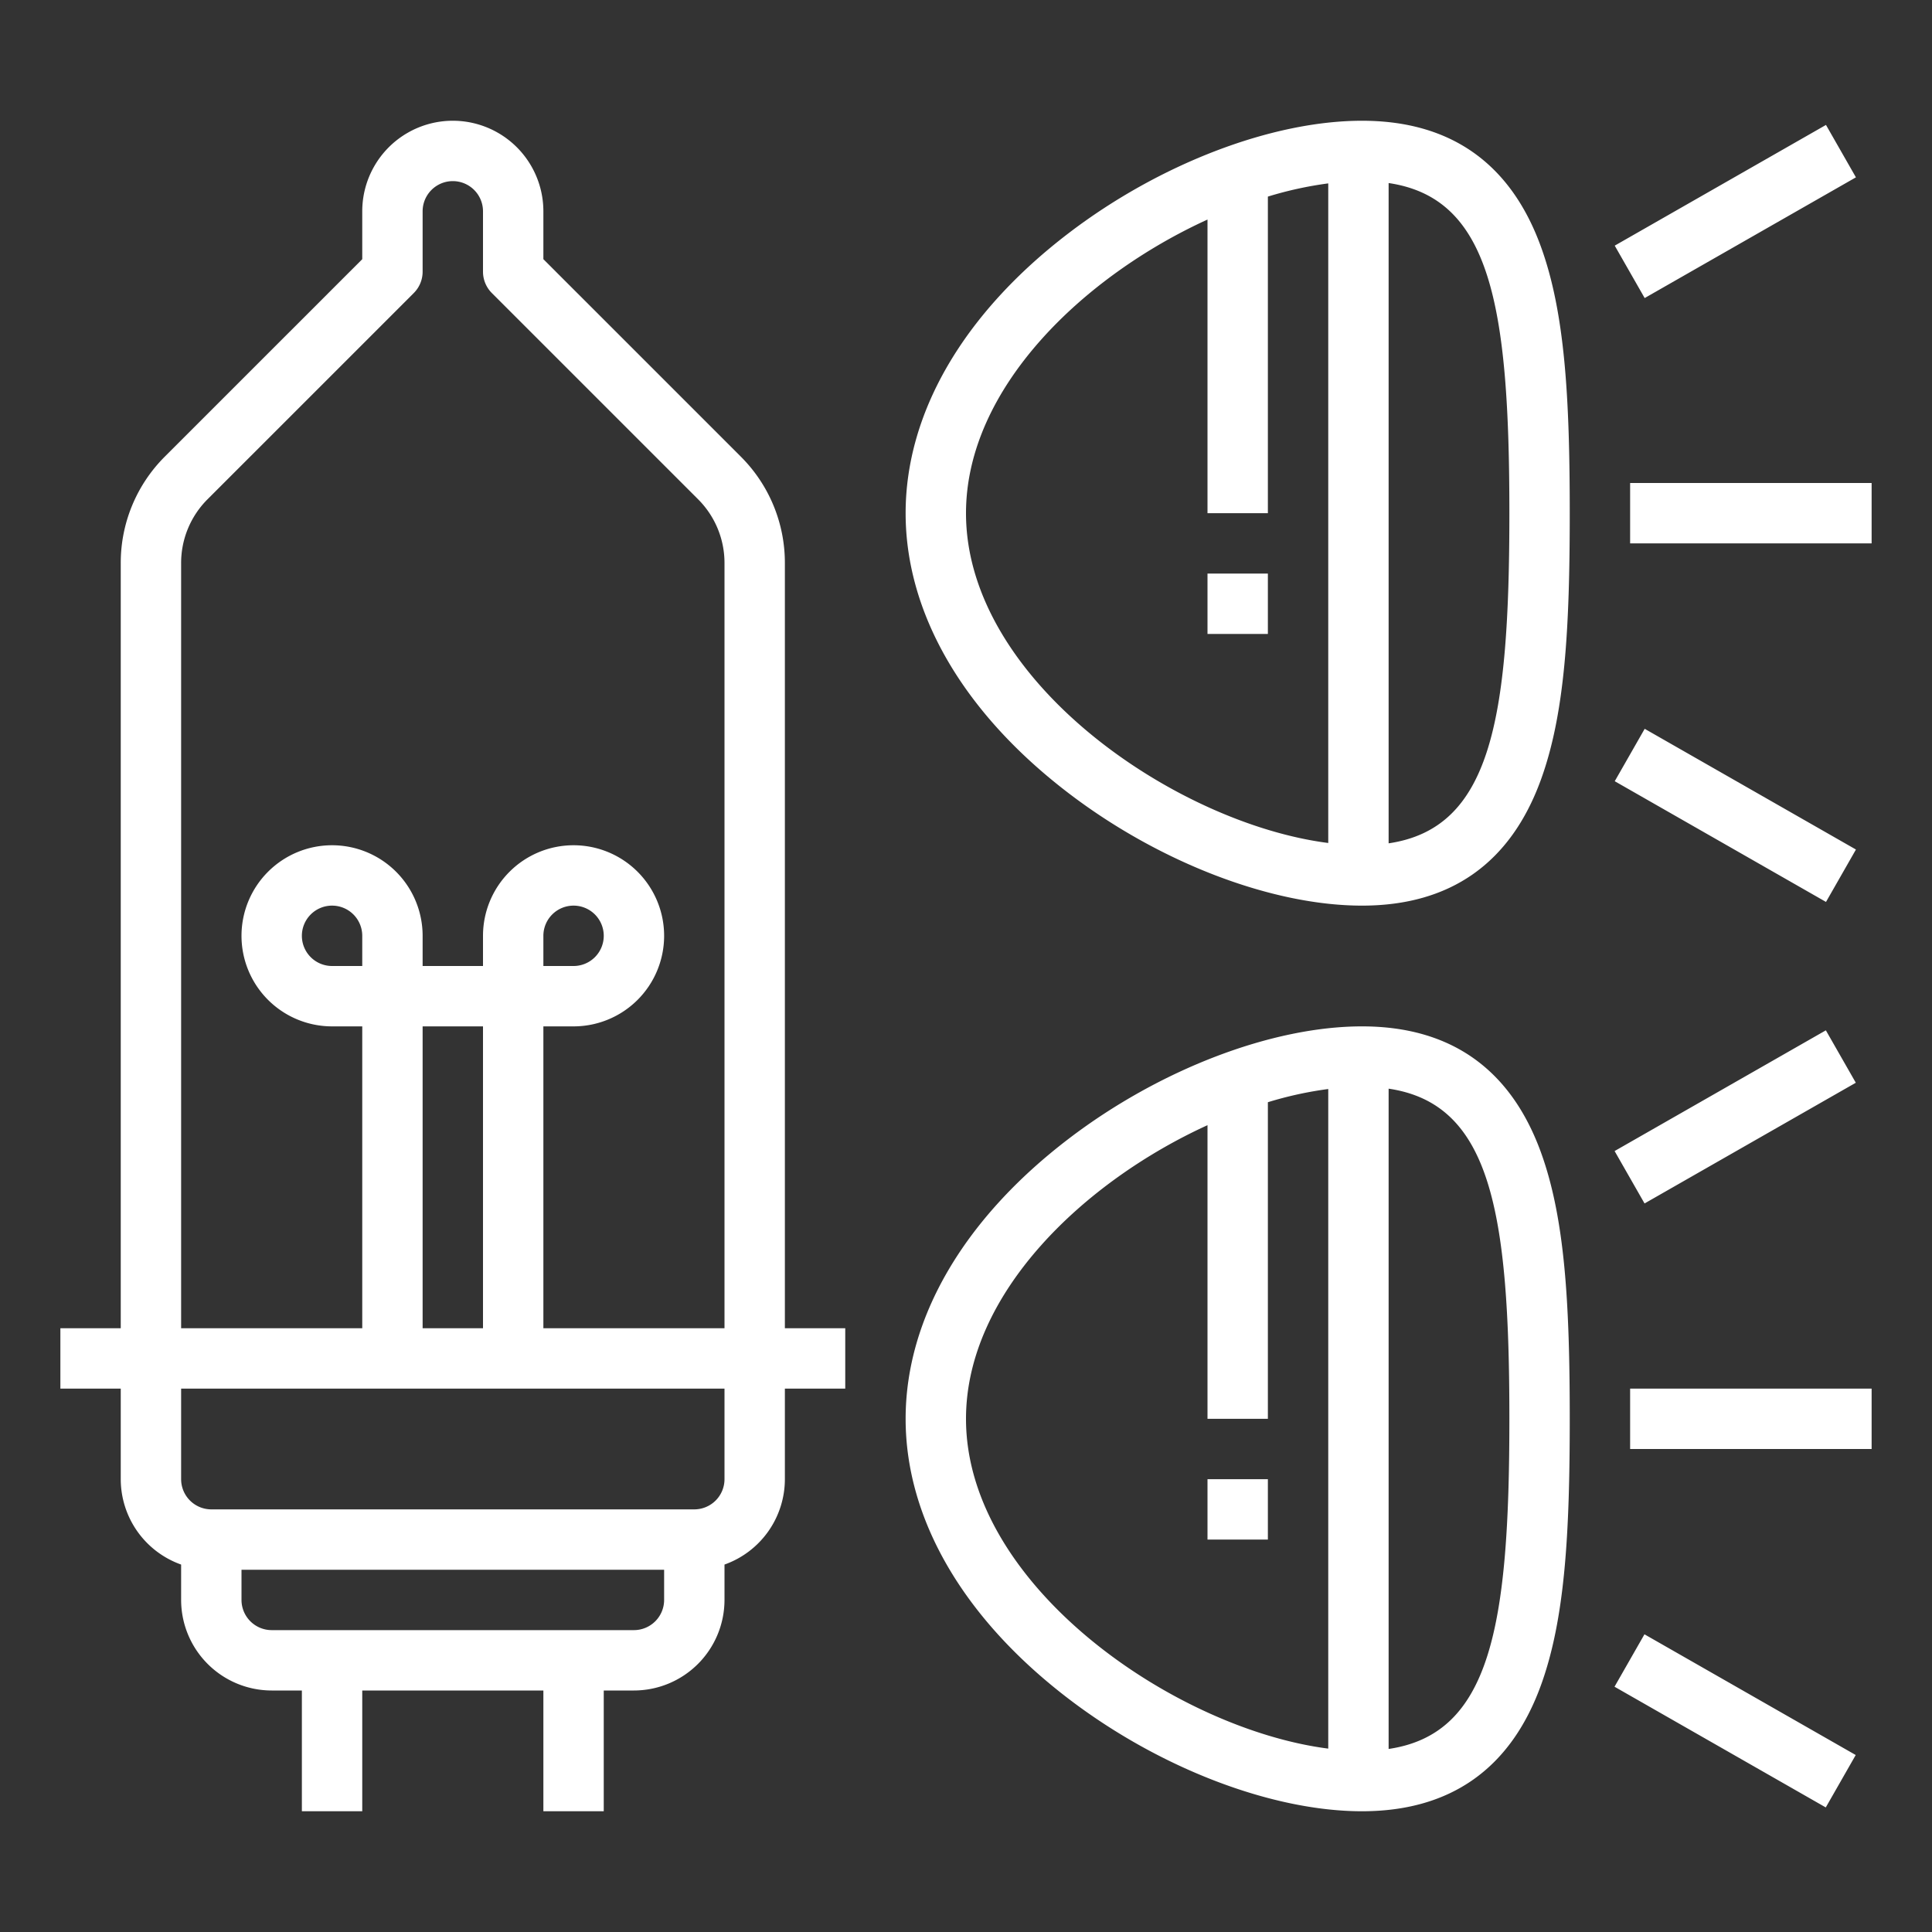
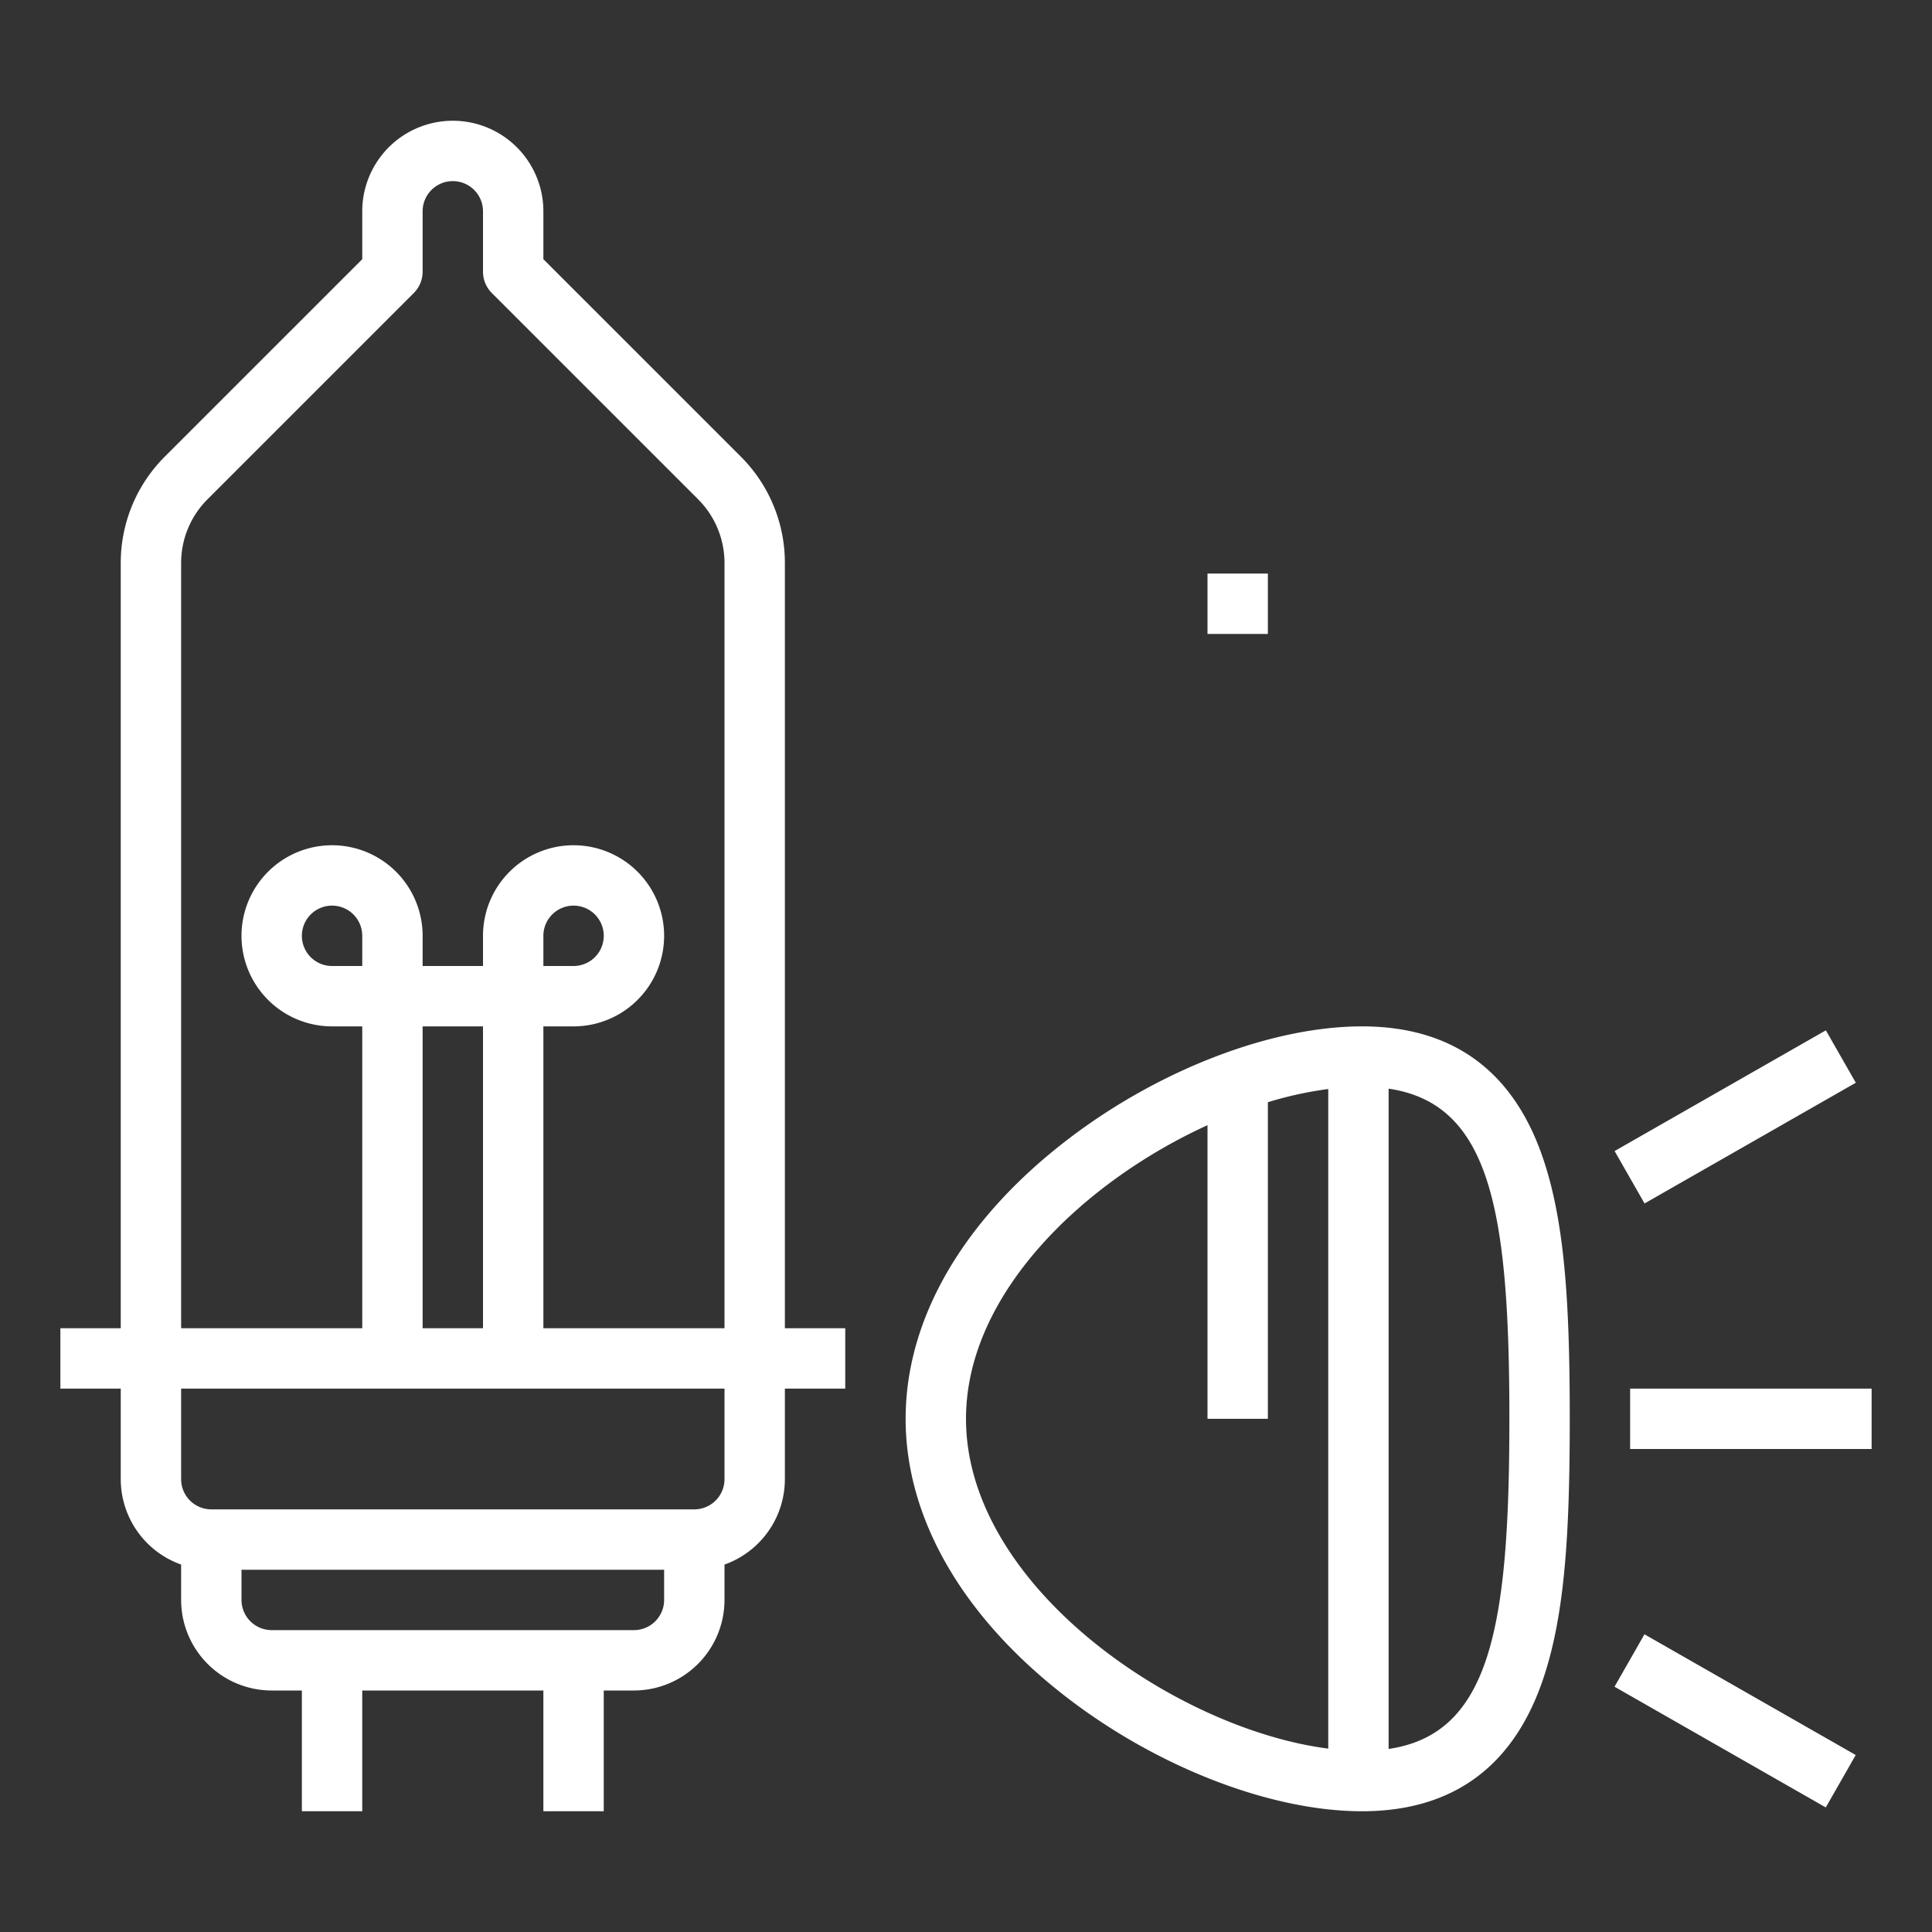
<svg xmlns="http://www.w3.org/2000/svg" version="1.1" width="512" height="512" x="0" y="0" viewBox="0 0 512 512" style="enable-background:new 0 0 512 512" xml:space="preserve">
  <rect x="0" y="0" width="512" height="512" fill="#333333" stroke="none" />
  <g>
    <path d="M432 368h64v16h-64zM427.887 305.04l55.984-31.992 7.937 13.89-55.985 31.99zM427.865 446.996l7.936-13.888 55.985 31.99-7.937 13.89zM360.941 272c-23.859 0-53.63 11.4-77.695 29.757C255.358 323.026 240 349.394 240 376s15.358 52.974 43.246 74.243C307.311 468.6 337.082 480 360.941 480c23.425 0 39.38-11.233 47.423-33.388C414.723 429.1 416 406.608 416 376s-1.277-53.1-7.636-70.612C400.321 283.233 384.366 272 360.941 272zM256 376c0-33.266 31.315-62.9 64-77.815V376h16v-83.9a98.557 98.557 0 0 1 16-3.5v174.8c-40.359-5.153-96-43.056-96-87.4zm112 87.491V288.509c26.988 3.983 32 32.377 32 87.491s-5.012 83.508-32 87.491z" fill="#FFFFFF" opacity="1" data-original="#000000" />
-     <path d="M320 392h16v16h-16zM432 128h64v16h-64zM427.919 65.099l55.984-31.992 7.937 13.89-55.985 31.99zM427.924 207.03l7.936-13.888 55.985 31.99-7.937 13.89zM360.941 32c-23.859 0-53.63 11.4-77.695 29.757C255.358 83.026 240 109.394 240 136s15.358 52.974 43.246 74.243C307.311 228.6 337.082 240 360.941 240c23.425 0 39.38-11.233 47.423-33.388C414.723 189.1 416 166.608 416 136s-1.277-53.1-7.636-70.612C400.321 43.233 384.366 32 360.941 32zM256 136c0-33.266 31.315-62.9 64-77.816V136h16V52.1a98.557 98.557 0 0 1 16-3.5v174.8c-40.359-5.153-96-43.056-96-87.4zm112 87.491V48.509c26.988 3.983 32 32.377 32 87.491s-5.012 83.508-32 87.491z" fill="#FFFFFF" opacity="1" data-original="#000000" />
    <path d="M320 152h16v16h-16zM208 149.255a39.742 39.742 0 0 0-11.716-28.285L144 68.687V56a24 24 0 0 0-48 0v12.687l-52.285 52.284A39.742 39.742 0 0 0 32 149.255V352H16v16h16v24a24.039 24.039 0 0 0 16 22.624V424a24.027 24.027 0 0 0 24 24h8v32h16v-32h48v32h16v-32h8a24.027 24.027 0 0 0 24-24v-9.376A24.039 24.039 0 0 0 208 392v-24h16v-16h-16zm-160 0a23.849 23.849 0 0 1 7.029-16.971l54.628-54.627A8 8 0 0 0 112 72V56a8 8 0 0 1 16 0v16a8 8 0 0 0 2.343 5.657l54.627 54.626a23.85 23.85 0 0 1 7.03 16.972V352h-48v-80h8a24 24 0 1 0-24-24v8h-16v-8a24 24 0 1 0-24 24h8v80H48zM96 256h-8a8 8 0 1 1 8-8zm16 16h16v80h-16zm32-16v-8a8 8 0 1 1 8 8zm24 176H72a8.009 8.009 0 0 1-8-8v-8h112v8a8.009 8.009 0 0 1-8 8zm24-40a8.009 8.009 0 0 1-8 8H56a8.009 8.009 0 0 1-8-8v-24h144z" fill="#FFFFFF" opacity="1" data-original="#000000" />
  </g>
</svg>